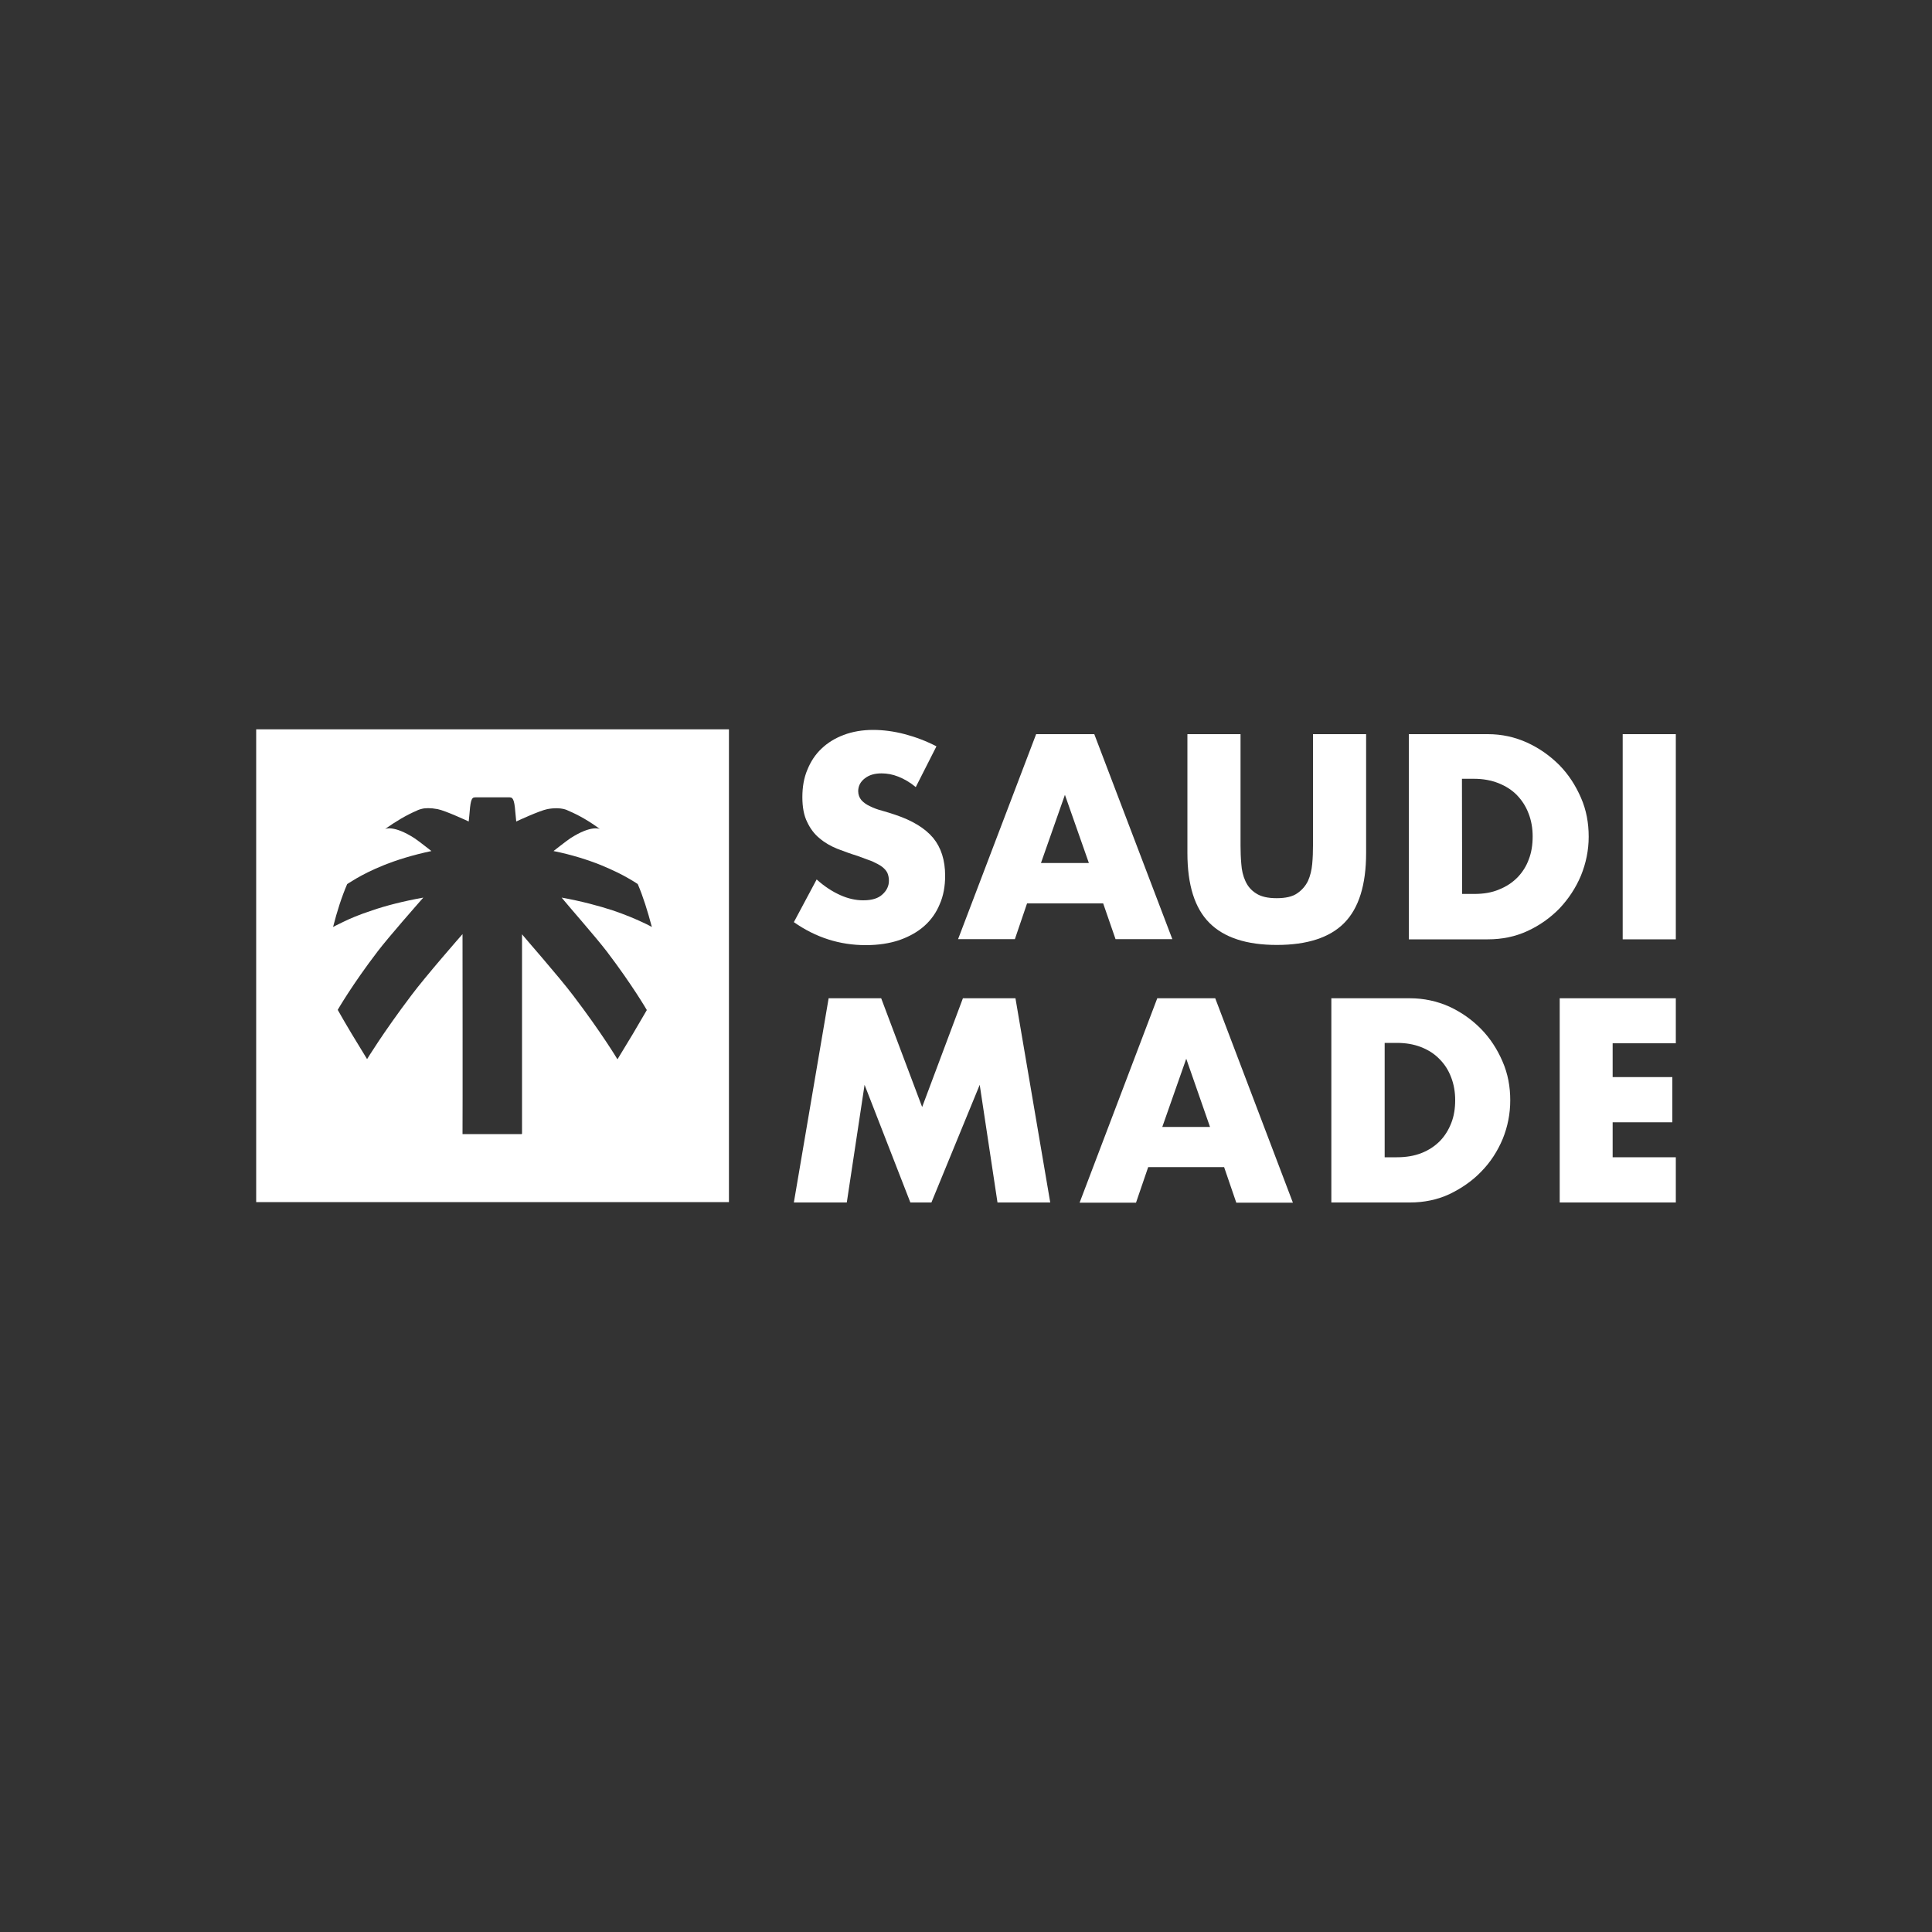
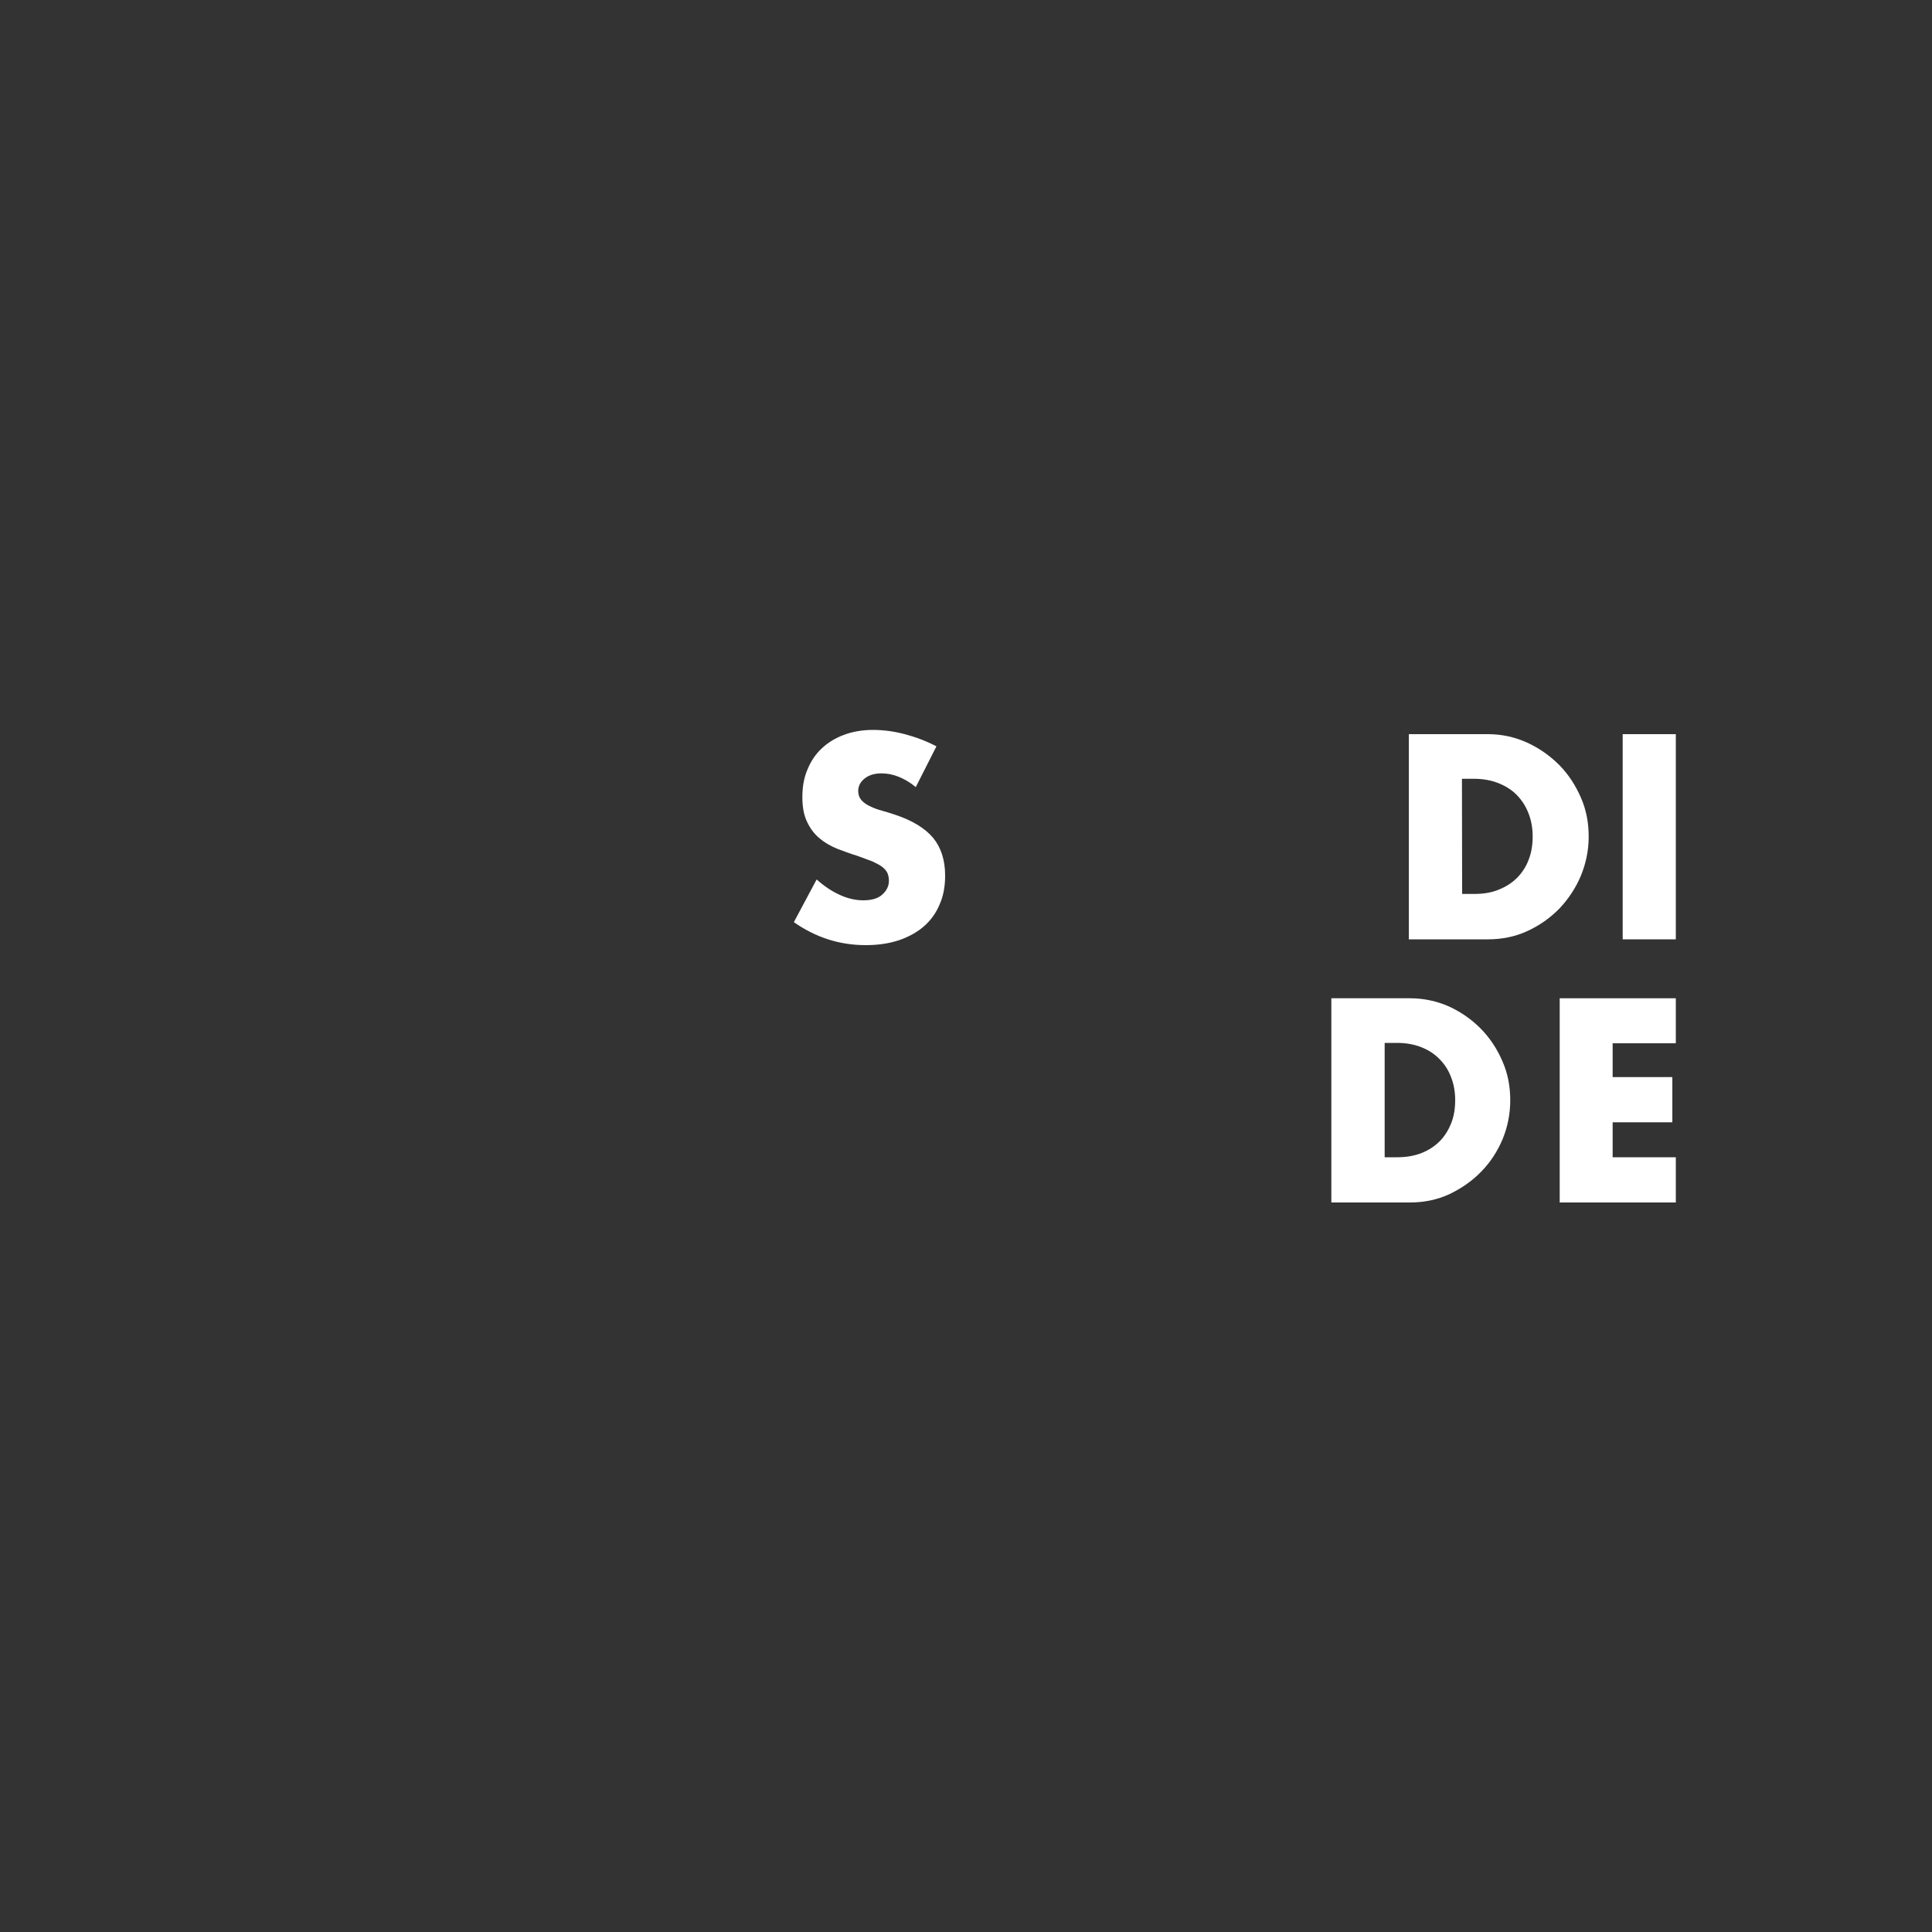
<svg xmlns="http://www.w3.org/2000/svg" version="1.1" id="Layer_1" x="0px" y="0px" viewBox="0 0 1000 1000" style="enable-background:new 0 0 1000 1000;" xml:space="preserve">
  <rect x="0" y="0" width="1000" height="1000" fill="#333333" stroke="none" />
  <style type="text/css">
	.st0{fill-rule:evenodd;clip-rule:evenodd;fill:#FFFFFF;}
</style>
  <path id="Fill-1_00000116227133572256124780000008387121897428264078_" class="st0" d="M474,407.4c-3-2.5-6-4.2-9-5.4  s-5.9-1.7-8.7-1.7c-3.6,0-6.4,0.8-8.7,2.6c-2.2,1.7-3.4,3.9-3.4,6.6c0,1.8,0.6,3.4,1.7,4.7c1.1,1.2,2.6,2.3,4.4,3.1  c1.8,0.9,3.9,1.7,6.2,2.3c2.3,0.6,4.6,1.4,6.8,2.1c9,3,15.5,7,19.7,12c4.1,5,6.2,11.5,6.2,19.6c0,5.4-0.9,10.4-2.8,14.7  c-1.8,4.4-4.5,8.2-8,11.3s-7.8,5.5-12.9,7.3c-5.1,1.7-10.8,2.6-17.4,2.6c-13.4,0-25.8-3.9-37.2-11.9l11.8-22.1  c4.1,3.7,8.2,6.3,12.2,8.1s8,2.7,11.9,2.7c4.5,0,7.8-1,10-3.1c2.2-2,3.3-4.4,3.3-7c0-1.6-0.3-2.9-0.8-4.1c-0.6-1.2-1.5-2.2-2.8-3.2  s-3-1.8-5.1-2.8c-2.1-0.8-4.7-1.7-7.6-2.8c-3.6-1.1-7.1-2.4-10.5-3.7c-3.4-1.4-6.4-3.1-9.1-5.4c-2.7-2.2-4.8-5-6.4-8.4  c-1.7-3.4-2.5-7.7-2.5-12.9s0.8-10,2.6-14.2c1.7-4.2,4.1-7.9,7.3-10.9c3.1-3,7-5.4,11.5-7.1s9.6-2.6,15.2-2.6  c5.2,0,10.7,0.7,16.4,2.2c5.7,1.5,11.2,3.6,16.4,6.3L474,407.4" />
-   <path id="Fill-2_00000004531488383469636370000006211694045105243318_" class="st0" d="M563.6,446.7l-12.4-35.3l-12.4,35.3H563.6z   M571,467.6h-39.4l-6.3,18.5h-29.4L536.3,380h30.1l40.4,106.1h-29.4L571,467.6L571,467.6z" />
-   <path id="Fill-3" class="st0" d="M642.1,380v57.7c0,3.1,0.1,6.2,0.4,9.5c0.2,3.2,0.9,6.2,2.1,8.8c1.2,2.7,3,4.8,5.5,6.4  c2.6,1.7,6.1,2.5,10.7,2.5c4.6,0,8.2-0.8,10.6-2.5c2.5-1.7,4.3-3.8,5.6-6.4c1.2-2.7,1.9-5.6,2.2-8.8s0.4-6.4,0.4-9.5V380h27.5v61.5  c0,16.5-3.8,28.6-11.3,36.2s-19.2,11.4-34.9,11.4s-27.3-3.8-34.9-11.4c-7.6-7.6-11.4-19.6-11.4-36.2V380H642.1" />
  <path id="Fill-4_00000103984192123466401030000005736650989211195306_" class="st0" d="M756.8,462.7h6.3c4.8,0,9.1-0.7,12.8-2.3  c3.8-1.5,6.9-3.6,9.5-6.2c2.6-2.7,4.6-5.8,5.9-9.4c1.4-3.6,2-7.6,2-11.9c0-4.2-0.7-8.2-2.1-11.8c-1.4-3.7-3.4-6.8-6-9.5  s-5.8-4.7-9.5-6.2c-3.8-1.5-8-2.3-12.7-2.3h-6.3L756.8,462.7L756.8,462.7z M729.2,380h40.9c7.3,0,14,1.5,20.4,4.4  c6.3,2.9,11.8,6.8,16.6,11.6c4.8,4.9,8.4,10.5,11.2,16.9s4,13.1,4,20.2c0,7-1.4,13.7-4,20.1c-2.7,6.4-6.4,12-11.1,17  c-4.8,4.9-10.3,8.8-16.6,11.7s-13.1,4.3-20.5,4.3h-40.9L729.2,380L729.2,380z" />
  <polygon id="Fill-5" class="st0" points="839.9,486.2 867.4,486.2 867.4,380 839.9,380 " />
-   <polyline id="Fill-7_00000088820705015087628630000013567386867515834543_" class="st0" points="498.4,516.7 477.3,573 456.1,516.7   428.9,516.7 410.9,622.4 438.3,622.4 447.5,561.5 471.2,622.4 482.1,622.4 507.1,561.5 516.3,622.4 543.6,622.4 525.6,516.7   498.4,516.7 " />
-   <path id="Fill-8_00000134232497282514929150000007806441821773620369_" class="st0" d="M599,516.7l-40.2,105.8H588l6.3-18.4h39.3  l6.3,18.4h29.3L629,516.7H599z M614,548l12.3,35.3h-24.7L614,548L614,548z" />
  <path id="Fill-9_00000010281286020966391410000003172630074168467370_" class="st0" d="M716.7,599h6.3c4.8,0,9-0.7,12.8-2.2  s6.9-3.6,9.5-6.2c2.6-2.7,4.5-5.8,5.9-9.4s2-7.5,2-11.8c0-4.2-0.7-8.2-2.1-11.8c-1.4-3.7-3.4-6.8-6-9.4c-2.6-2.7-5.7-4.7-9.5-6.2  s-8-2.2-12.6-2.2h-6.3L716.7,599L716.7,599z M689.1,516.7h40.7c7.2,0,14,1.5,20.3,4.3c6.3,2.9,11.8,6.8,16.5,11.6  s8.4,10.5,11.1,16.8c2.8,6.4,4,13.1,4,20.1c0,6.9-1.3,13.6-3.9,20c-2.7,6.4-6.3,12-11.1,16.9c-4.7,4.9-10.3,8.7-16.5,11.7  c-6.3,2.9-13.1,4.3-20.4,4.3h-40.7L689.1,516.7L689.1,516.7z" />
  <polyline id="Fill-10" class="st0" points="807.3,516.7 807.3,622.4 867.4,622.4 867.4,599 834.7,599 834.7,580.9 865.6,580.9   865.6,557.5 834.7,557.5 834.7,540 867.4,540 867.4,516.7 807.3,516.7 " />
-   <path class="st0" d="M132.6,377.5v244.7h244.7V377.5H132.6z M314.1,492.5c13.3,17.5,20.7,30.3,20.7,30.3c-4.6,8-9.6,16.4-15.2,25.5  c0,0-8.2-13.7-22.9-33c-7.3-9.7-26.3-31.3-26.5-31.7c0,0.5,0,94.5,0,103.3H270v0.1h-30.6c0.1-8.9,0-103,0-103.5  c-0.3,0.3-19.2,21.9-26.5,31.7c-14.6,19.3-22.9,33-22.9,33c-5.6-9.1-10.7-17.5-15.2-25.5c0,0,7.4-12.9,20.7-30.3  c5.9-7.7,20.1-23.8,23.6-27.8c-10.1,1.8-19.5,4.2-26.4,6.6c-6.8,2.2-11.9,4.4-15.3,6.1c-3.2,1.5-5,2.5-5,2.5  c2.1-8.3,4.5-15.7,7.3-22.2c0,0,1.7-1.1,4.7-2.9c3.1-1.8,8-4.4,14.3-6.9c6.7-2.7,15.1-5.3,24.6-7.3c-0.3-0.2-6.3-5-8.7-6.6  c-11-7.1-15.3-4.8-15.3-4.8c5.5-3.9,11-7.2,16.4-9.5c0,0,0.8-0.5,2.5-0.9c1.7-0.5,4.6-0.6,8.3,0.1c4.1,0.8,15.9,6.3,16.1,6.4  c0-0.2,0.6-5.5,0.7-7.3c0.6-5.5,1.7-5.1,2.8-5.2h17.6c0.9,0.1,2.2-0.3,2.8,5.2c0.2,1.8,0.7,7.2,0.7,7.3c0.2-0.1,12-5.6,16.1-6.4  c3.7-0.7,6.4-0.5,8.3-0.1c1.7,0.4,2.5,0.9,2.5,0.9c5.5,2.3,11,5.5,16.4,9.5c0,0-4.3-2.3-15.3,4.8c-2.4,1.6-8.4,6.4-8.7,6.6  c9.5,1.9,17.9,4.6,24.6,7.3c6.3,2.6,11.1,5,14.3,6.9c3,1.7,4.7,2.9,4.7,2.9c2.8,6.5,5.1,14,7.3,22.2c0,0-1.7-1-5-2.5  c-3.4-1.6-8.5-3.8-15.3-6.1c-7-2.3-16.3-4.8-26.4-6.6C294,468.7,308.2,484.8,314.1,492.5z" />
</svg>